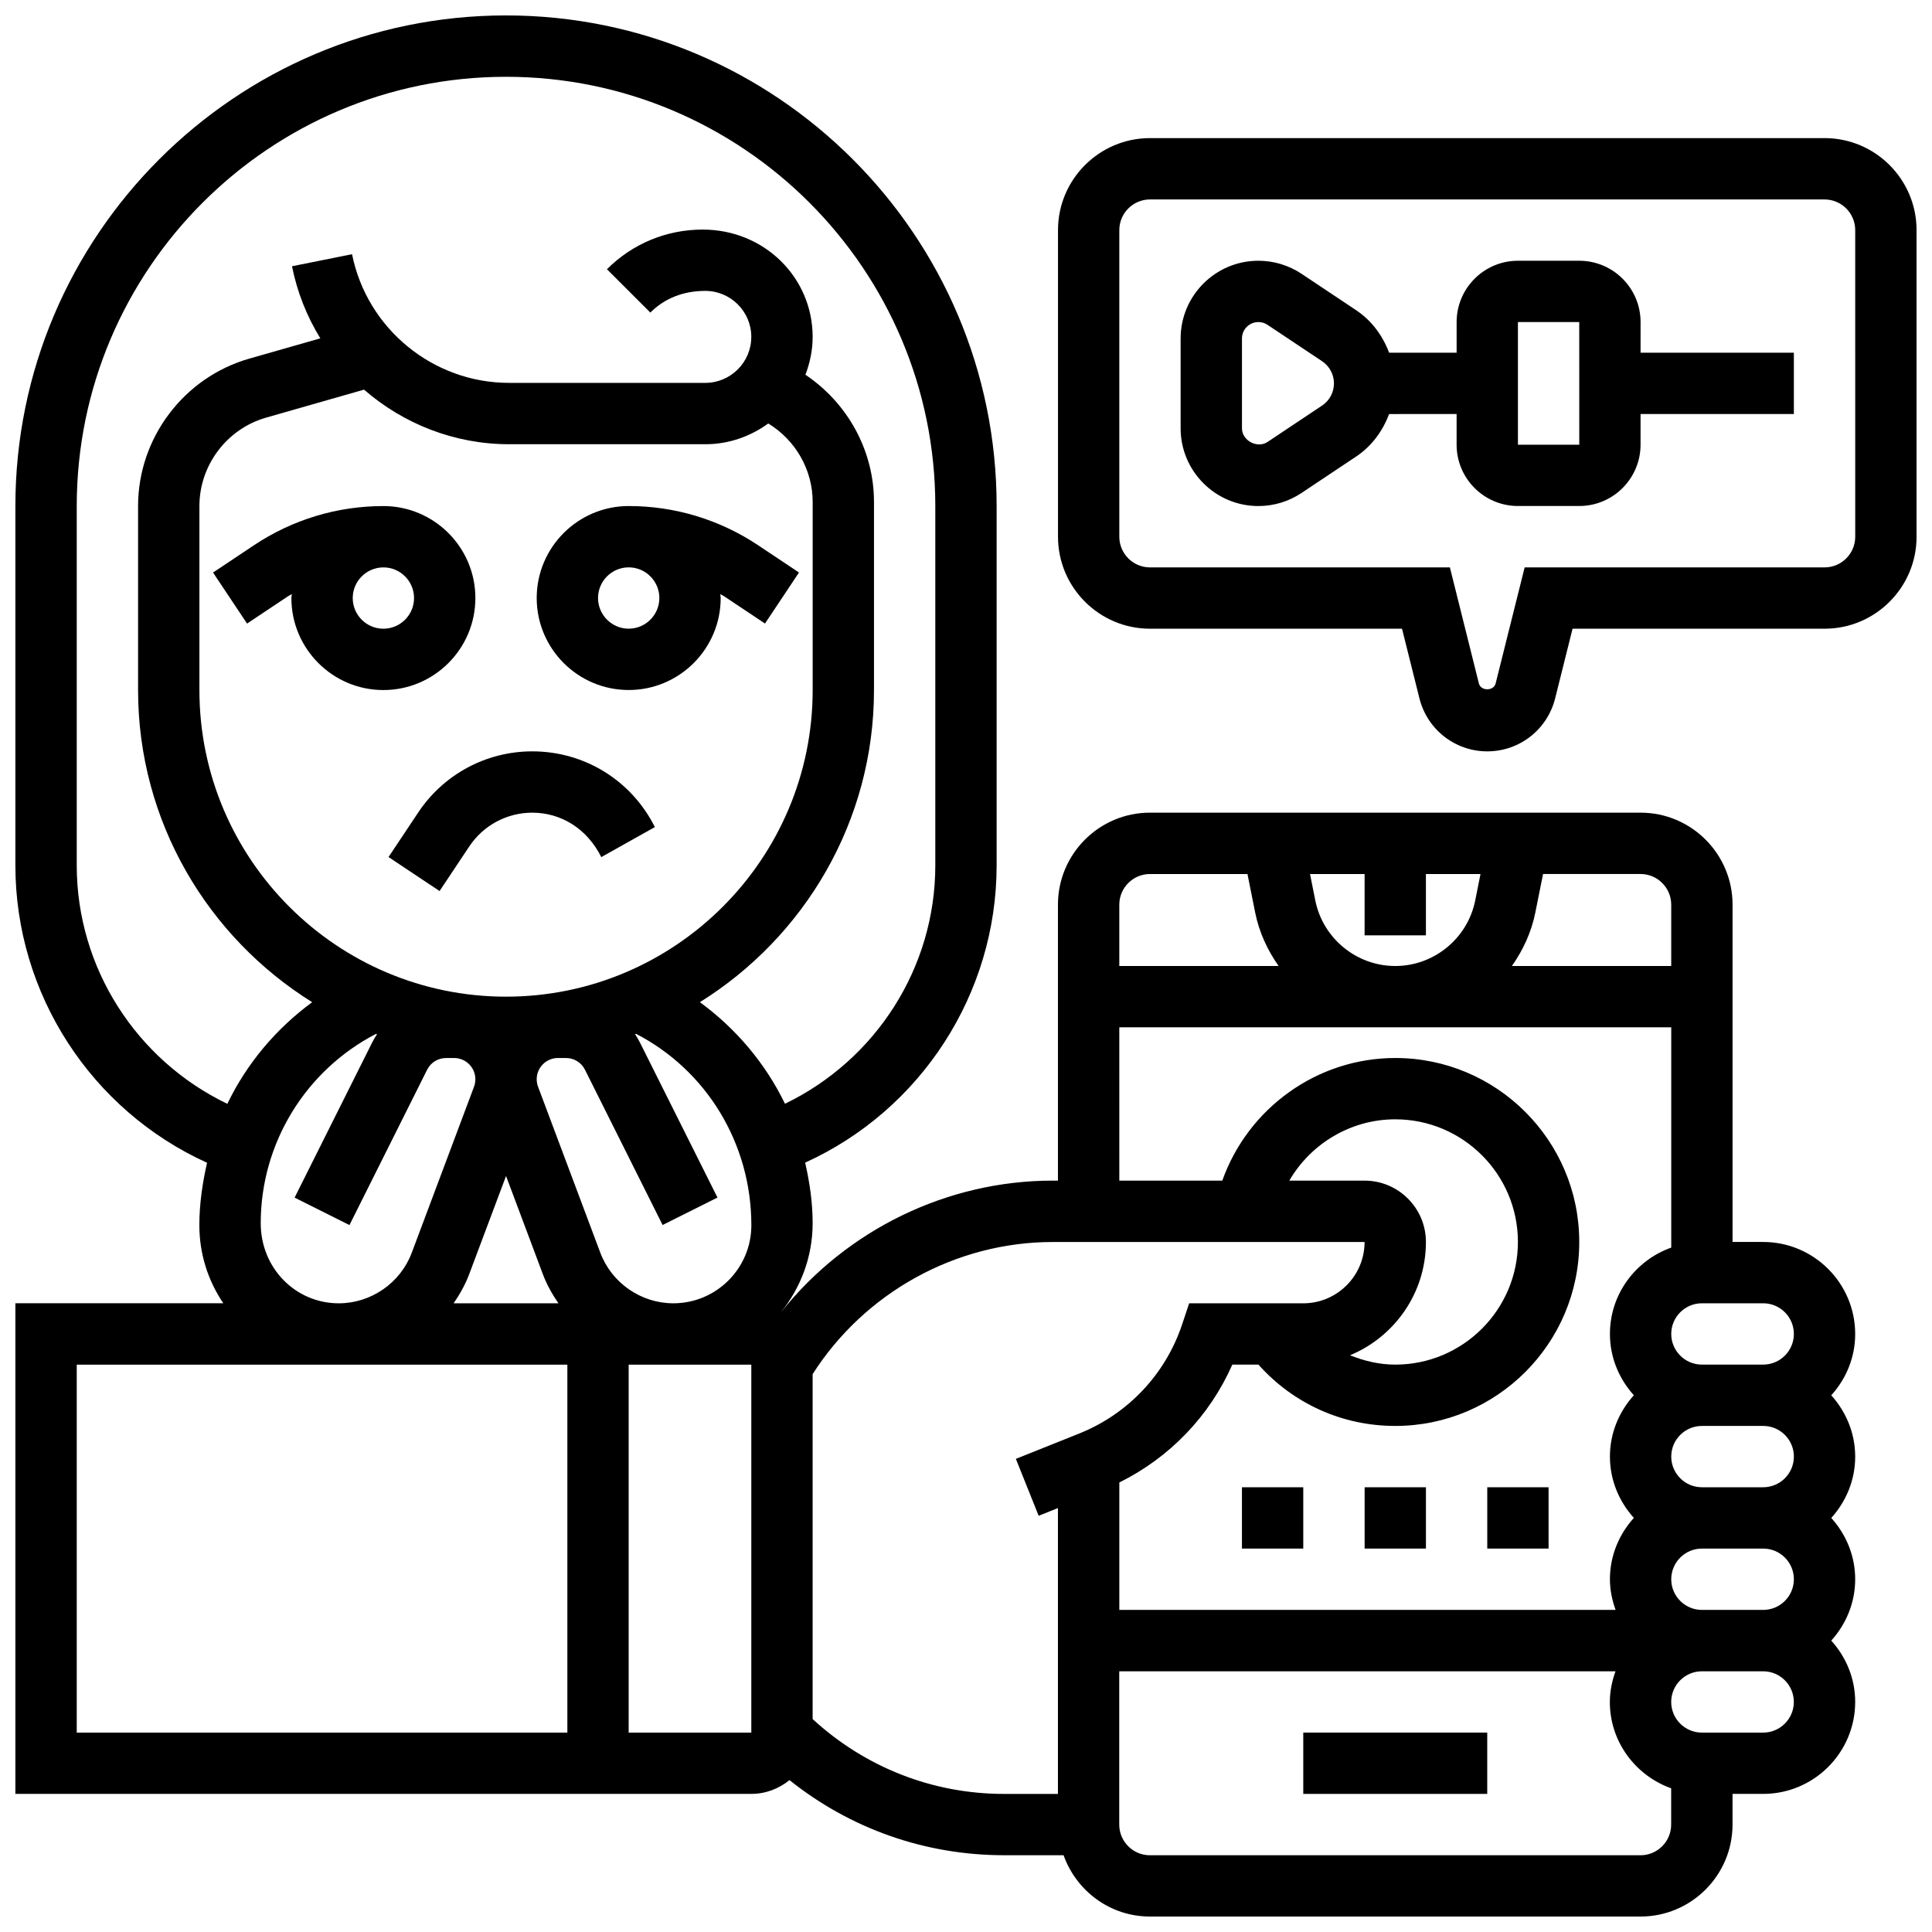
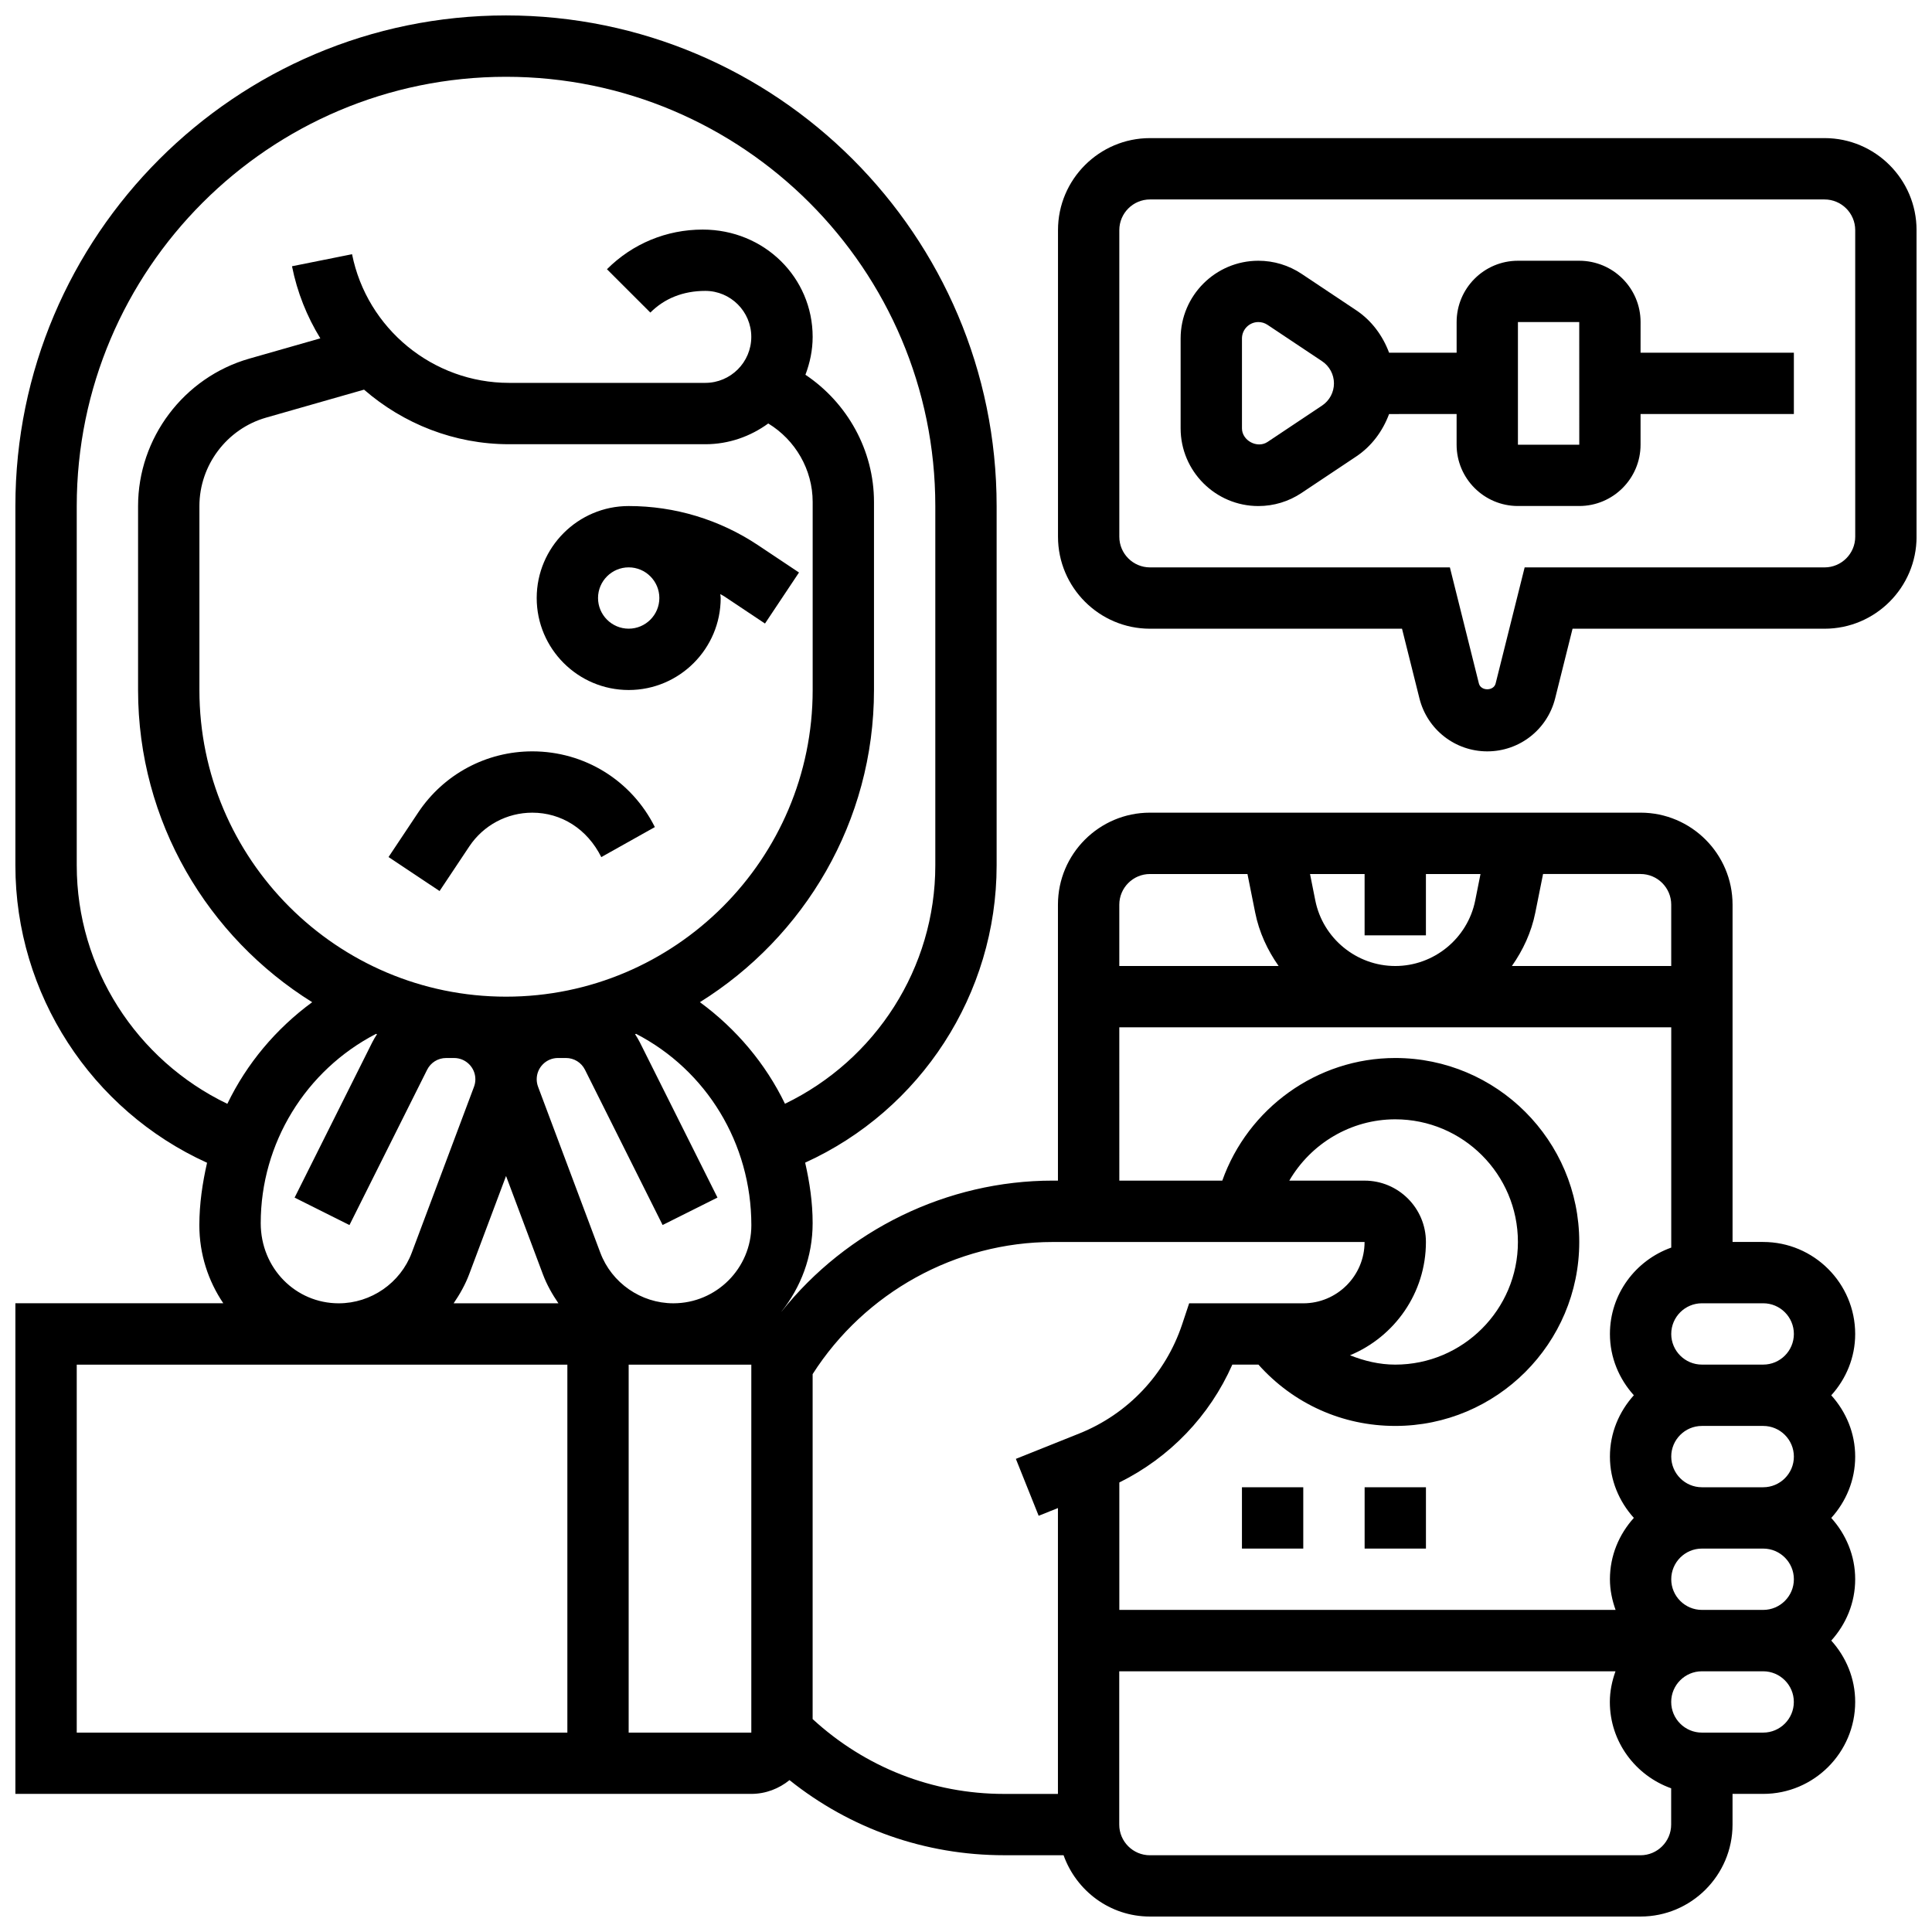
<svg xmlns="http://www.w3.org/2000/svg" width="800px" height="800px" version="1.1" viewBox="144 144 512 512">
  <defs>
    <clipPath id="b">
      <path d="m148.09 148.09h487.91v503.81h-487.91z" />
    </clipPath>
    <clipPath id="a">
-       <path d="m424 180h227.9v164h-227.9z" />
+       <path d="m424 180h227.9v164h-227.9" />
    </clipPath>
  </defs>
  <g clip-path="url(#b)">
    <path d="m611.27 473.13h-8.125v-89.387c0-13.441-10.938-24.379-24.379-24.379h-130.02c-13.441 0-24.379 10.938-24.379 24.379v73.133h-1.375c-28.027 0-54.598 13.059-71.867 34.707-0.008 0-0.008-0.008-0.016-0.008 5.082-6.41 8.25-14.465 8.25-23.445 0-5.477-0.797-10.809-1.984-16.016 30.629-13.918 50.742-44.691 50.742-78.773v-95.234c0-71.688-58.328-130.02-130.02-130.02s-130.02 58.328-130.02 130.02v95.234c0 34.113 20.145 64.902 50.797 78.805-1.219 5.367-2.043 10.875-2.043 16.562 0 7.656 2.352 14.773 6.348 20.672h-55.102v130.02h195.02c3.852 0 7.348-1.398 10.133-3.648 16.105 12.871 35.926 19.902 56.848 19.902h15.781c3.363 9.434 12.301 16.25 22.883 16.25h130.02c13.441 0 24.379-10.938 24.379-24.379v-8.125h8.125c13.441 0 24.379-10.938 24.379-24.379 0-6.266-2.445-11.93-6.34-16.25 3.902-4.324 6.34-9.988 6.34-16.25 0-6.266-2.445-11.93-6.34-16.25 3.902-4.324 6.34-9.988 6.34-16.25 0-6.266-2.445-11.93-6.34-16.25 3.902-4.324 6.34-9.988 6.34-16.25-0.008-13.449-10.945-24.387-24.387-24.387zm8.125 24.379c0 4.477-3.648 8.125-8.125 8.125h-16.25c-4.477 0-8.125-3.648-8.125-8.125 0-4.477 3.648-8.125 8.125-8.125h16.25c4.477-0.004 8.125 3.644 8.125 8.125zm0 32.504c0 4.477-3.648 8.125-8.125 8.125h-16.25c-4.477 0-8.125-3.648-8.125-8.125s3.648-8.125 8.125-8.125h16.25c4.477-0.004 8.125 3.644 8.125 8.125zm0 32.504c0 4.477-3.648 8.125-8.125 8.125h-16.25c-4.477 0-8.125-3.648-8.125-8.125 0-4.477 3.648-8.125 8.125-8.125h16.25c4.477-0.004 8.125 3.644 8.125 8.125zm-32.504-178.77v16.25h-42.223c2.941-4.184 5.168-8.93 6.215-14.188l2.043-10.188h25.84c4.477 0 8.125 3.648 8.125 8.125zm-94.324-1.121-1.398-7.004h14.465v16.25h16.25v-16.25h14.465l-1.398 7.004c-2.016 10.066-10.93 17.375-21.191 17.375s-19.176-7.309-21.191-17.375zm-43.816-7.004h25.84l2.039 10.191c1.047 5.258 3.273 10.004 6.215 14.188h-42.219v-16.25c0-4.481 3.648-8.129 8.125-8.129zm-8.125 40.629h146.27v58.375c-9.434 3.363-16.25 12.301-16.25 22.883 0 6.266 2.445 11.93 6.34 16.25-3.902 4.324-6.34 9.988-6.34 16.25 0 6.266 2.445 11.93 6.34 16.25-3.902 4.324-6.34 9.988-6.34 16.25 0 2.859 0.586 5.574 1.496 8.125l-131.51 0.012v-33.773c13.352-6.606 23.938-17.617 29.945-31.234h6.922c9.238 10.344 22.207 16.25 36.266 16.25 26.891 0 48.754-21.867 48.754-48.754 0-26.891-21.867-48.754-48.754-48.754-20.793 0-39.047 13.352-45.848 32.504l-27.285-0.004zm65.008 40.629h-19.957c5.695-9.793 16.277-16.25 28.082-16.25 17.926 0 32.504 14.578 32.504 32.504 0 17.926-14.578 32.504-32.504 32.504-4.219 0-8.223-0.977-11.992-2.477 11.789-4.887 20.117-16.488 20.117-30.027 0-8.965-7.289-16.254-16.25-16.254zm-265.16-209.62c10.402 9.035 23.906 14.465 38.438 14.465h52.016c6.242 0 11.969-2.082 16.668-5.5 7.164 4.356 11.77 12.211 11.77 20.801v49.844c0 44.805-36.453 81.258-81.258 81.258-44.809 0.004-81.262-36.449-81.262-81.258v-48.754c0-10.832 7.273-20.469 17.684-23.445zm37.633 208.39 9.758 26.027c1.039 2.777 2.488 5.324 4.121 7.711h-27.766c1.633-2.391 3.078-4.934 4.121-7.711zm24.98 20.324-16.496-43.977c-0.238-0.645-0.359-1.309-0.359-1.984 0-3.106 2.527-5.633 5.633-5.633h2.121c2.144 0 4.07 1.195 5.039 3.113l20.574 41.148 14.539-7.273-20.574-41.141c-0.375-0.754-0.812-1.461-1.258-2.152 0.082-0.031 0.172-0.066 0.262-0.098 18.633 9.645 30.547 29.012 30.547 50.738 0 11.402-9.273 20.672-20.672 20.672-8.574 0-16.352-5.394-19.355-13.414zm-138.75-102.62v-95.234c0-62.734 51.031-113.77 113.77-113.77 62.73 0 113.76 51.031 113.76 113.76v95.234c0 27.141-15.789 51.551-39.84 63.164-5.144-10.629-12.895-19.844-22.543-26.922 27.637-17.23 46.133-47.816 46.133-82.719v-49.844c0-13.707-7.078-26.281-18.168-33.707 1.184-3.137 1.914-6.492 1.914-10.035 0-15.684-12.758-28.441-29.141-28.441-9.59 0-18.594 3.731-25.371 10.508l11.5 11.488c3.699-3.707 8.629-5.746 14.562-5.746 6.719 0 12.188 5.469 12.188 12.188s-5.469 12.188-12.188 12.188h-52.016c-20.145 0-37.641-14.344-41.598-34.098l-15.914 3.191c1.379 6.918 3.973 13.352 7.508 19.105l-18.836 5.379c-17.348 4.965-29.465 21.031-29.465 39.07v48.754c0 34.902 18.496 65.496 46.141 82.723-9.613 7.062-17.34 16.262-22.484 26.938-24.094-11.586-39.91-36.012-39.91-63.18zm48.758 94.789c0-21.176 11.914-40.516 30.562-50.16 0.082 0.031 0.172 0.066 0.25 0.098-0.445 0.691-0.879 1.398-1.258 2.152l-20.574 41.148 14.539 7.273 20.574-41.148c0.965-1.926 2.891-3.121 5.035-3.121h2.121c3.106 0 5.633 2.527 5.633 5.633 0 0.676-0.121 1.348-0.359 1.984l-16.496 43.984c-3.004 8.012-10.781 13.406-19.355 13.406-11.398 0-20.672-9.27-20.672-21.25zm-48.758 37.504h130.02v97.512h-130.02zm178.77 97.512h-32.504v-97.512h32.504zm16.25-3.586v-91.418c13.793-21.605 37.926-35.012 63.637-35.012h82.633c0 8.965-7.289 16.25-16.25 16.25h-30.238l-1.852 5.559c-4.402 13.223-14.359 23.777-27.297 28.953l-16.773 6.711 6.039 15.082 5.109-2.047v75.758h-14.277c-18.98 0-36.84-7.07-50.73-19.836zm219.4 36.09h-130.02c-4.477 0-8.125-3.648-8.125-8.125v-40.629h131.51c-0.91 2.547-1.496 5.262-1.496 8.125 0 10.578 6.816 19.52 16.25 22.883v9.621c0 4.477-3.648 8.125-8.125 8.125zm32.504-32.504h-16.25c-4.477 0-8.125-3.648-8.125-8.125 0-4.477 3.648-8.125 8.125-8.125h16.25c4.477 0 8.125 3.648 8.125 8.125 0 4.477-3.648 8.125-8.125 8.125z" />
  </g>
-   <path d="m489.38 603.15h48.754v16.25h-48.754z" />
  <path d="m473.13 538.14h16.25v16.25h-16.25z" />
  <path d="m505.64 538.14h16.25v16.25h-16.25z" />
-   <path d="m538.14 538.14h16.25v16.25h-16.25z" />
  <g clip-path="url(#a)">
    <path d="m627.53 180.6h-178.77c-13.441 0-24.379 10.938-24.379 24.379v81.258c0 13.441 10.938 24.379 24.379 24.379h66.789l4.617 18.461c2.07 8.273 9.465 14.043 17.98 14.043s15.91-5.769 17.984-14.043l4.613-18.461h66.789c13.441 0 24.379-10.938 24.379-24.379l-0.004-81.258c0-13.441-10.938-24.379-24.375-24.379zm8.125 105.64c0 4.477-3.648 8.125-8.125 8.125h-79.48l-7.695 30.773c-0.512 2.039-3.918 2.039-4.43 0l-7.688-30.773h-79.48c-4.477 0-8.125-3.648-8.125-8.125v-81.258c0-4.477 3.648-8.125 8.125-8.125h178.77c4.477 0 8.125 3.648 8.125 8.125z" />
  </g>
  <path d="m578.77 229.35c0-8.965-7.289-16.25-16.25-16.25h-16.25c-8.965 0-16.25 7.289-16.25 16.25v8.125h-17.895c-1.691-4.512-4.606-8.516-8.742-11.27l-14.473-9.652c-3.402-2.258-7.352-3.453-11.43-3.453-11.359 0-20.602 9.238-20.602 20.598v23.809c0 11.363 9.242 20.602 20.602 20.602 4.078 0 8.027-1.195 11.426-3.461l14.473-9.652c4.137-2.754 7.055-6.762 8.742-11.27l17.895-0.004v8.125c0 8.965 7.289 16.25 16.25 16.25h16.25c8.965 0 16.25-7.289 16.25-16.25v-8.125h40.629v-16.25h-40.629zm-84.402 22.129-14.473 9.652c-2.723 1.789-6.762-0.371-6.762-3.621v-23.809c0-2.398 1.949-4.352 4.348-4.352 0.863 0 1.691 0.25 2.414 0.73l14.473 9.652c1.965 1.312 3.144 3.508 3.144 5.871s-1.18 4.559-3.144 5.875zm51.898 10.375v-32.504h16.25l0.008 32.504z" />
-   <path d="m200.46 295.73 9.012 13.523 10.855-7.238c0.316-0.211 0.676-0.359 0.992-0.562-0.008 0.355-0.098 0.68-0.098 1.039 0 13.441 10.938 24.379 24.379 24.379 13.441 0 24.379-10.938 24.379-24.379 0-13.441-10.938-24.379-24.379-24.379-12.238 0-24.094 3.59-34.285 10.375zm53.266 6.762c0 4.477-3.648 8.125-8.125 8.125-4.477 0-8.125-3.648-8.125-8.125 0-4.477 3.648-8.125 8.125-8.125 4.477-0.004 8.125 3.644 8.125 8.125z" />
  <path d="m310.61 326.86c13.441 0 24.379-10.938 24.379-24.379 0-0.359-0.09-0.684-0.105-1.039 0.324 0.203 0.676 0.348 0.992 0.562l10.855 7.238 9.012-13.523-10.855-7.238c-10.184-6.785-22.039-10.375-34.277-10.375-13.441 0-24.379 10.938-24.379 24.379 0 13.438 10.938 24.375 24.379 24.375zm0-32.504c4.477 0 8.125 3.648 8.125 8.125s-3.648 8.125-8.125 8.125c-4.477 0-8.125-3.648-8.125-8.125s3.648-8.125 8.125-8.125z" />
  <path d="m254.85 359.29-7.883 11.832 13.523 9.012 7.883-11.832c3.731-5.594 9.969-8.934 16.691-8.934 7.648 0 14.52 4.25 18.285 11.773l14.195-7.957c-6.195-12.371-18.637-20.066-32.48-20.066-12.168 0-23.461 6.047-30.215 16.172z" />
</svg>